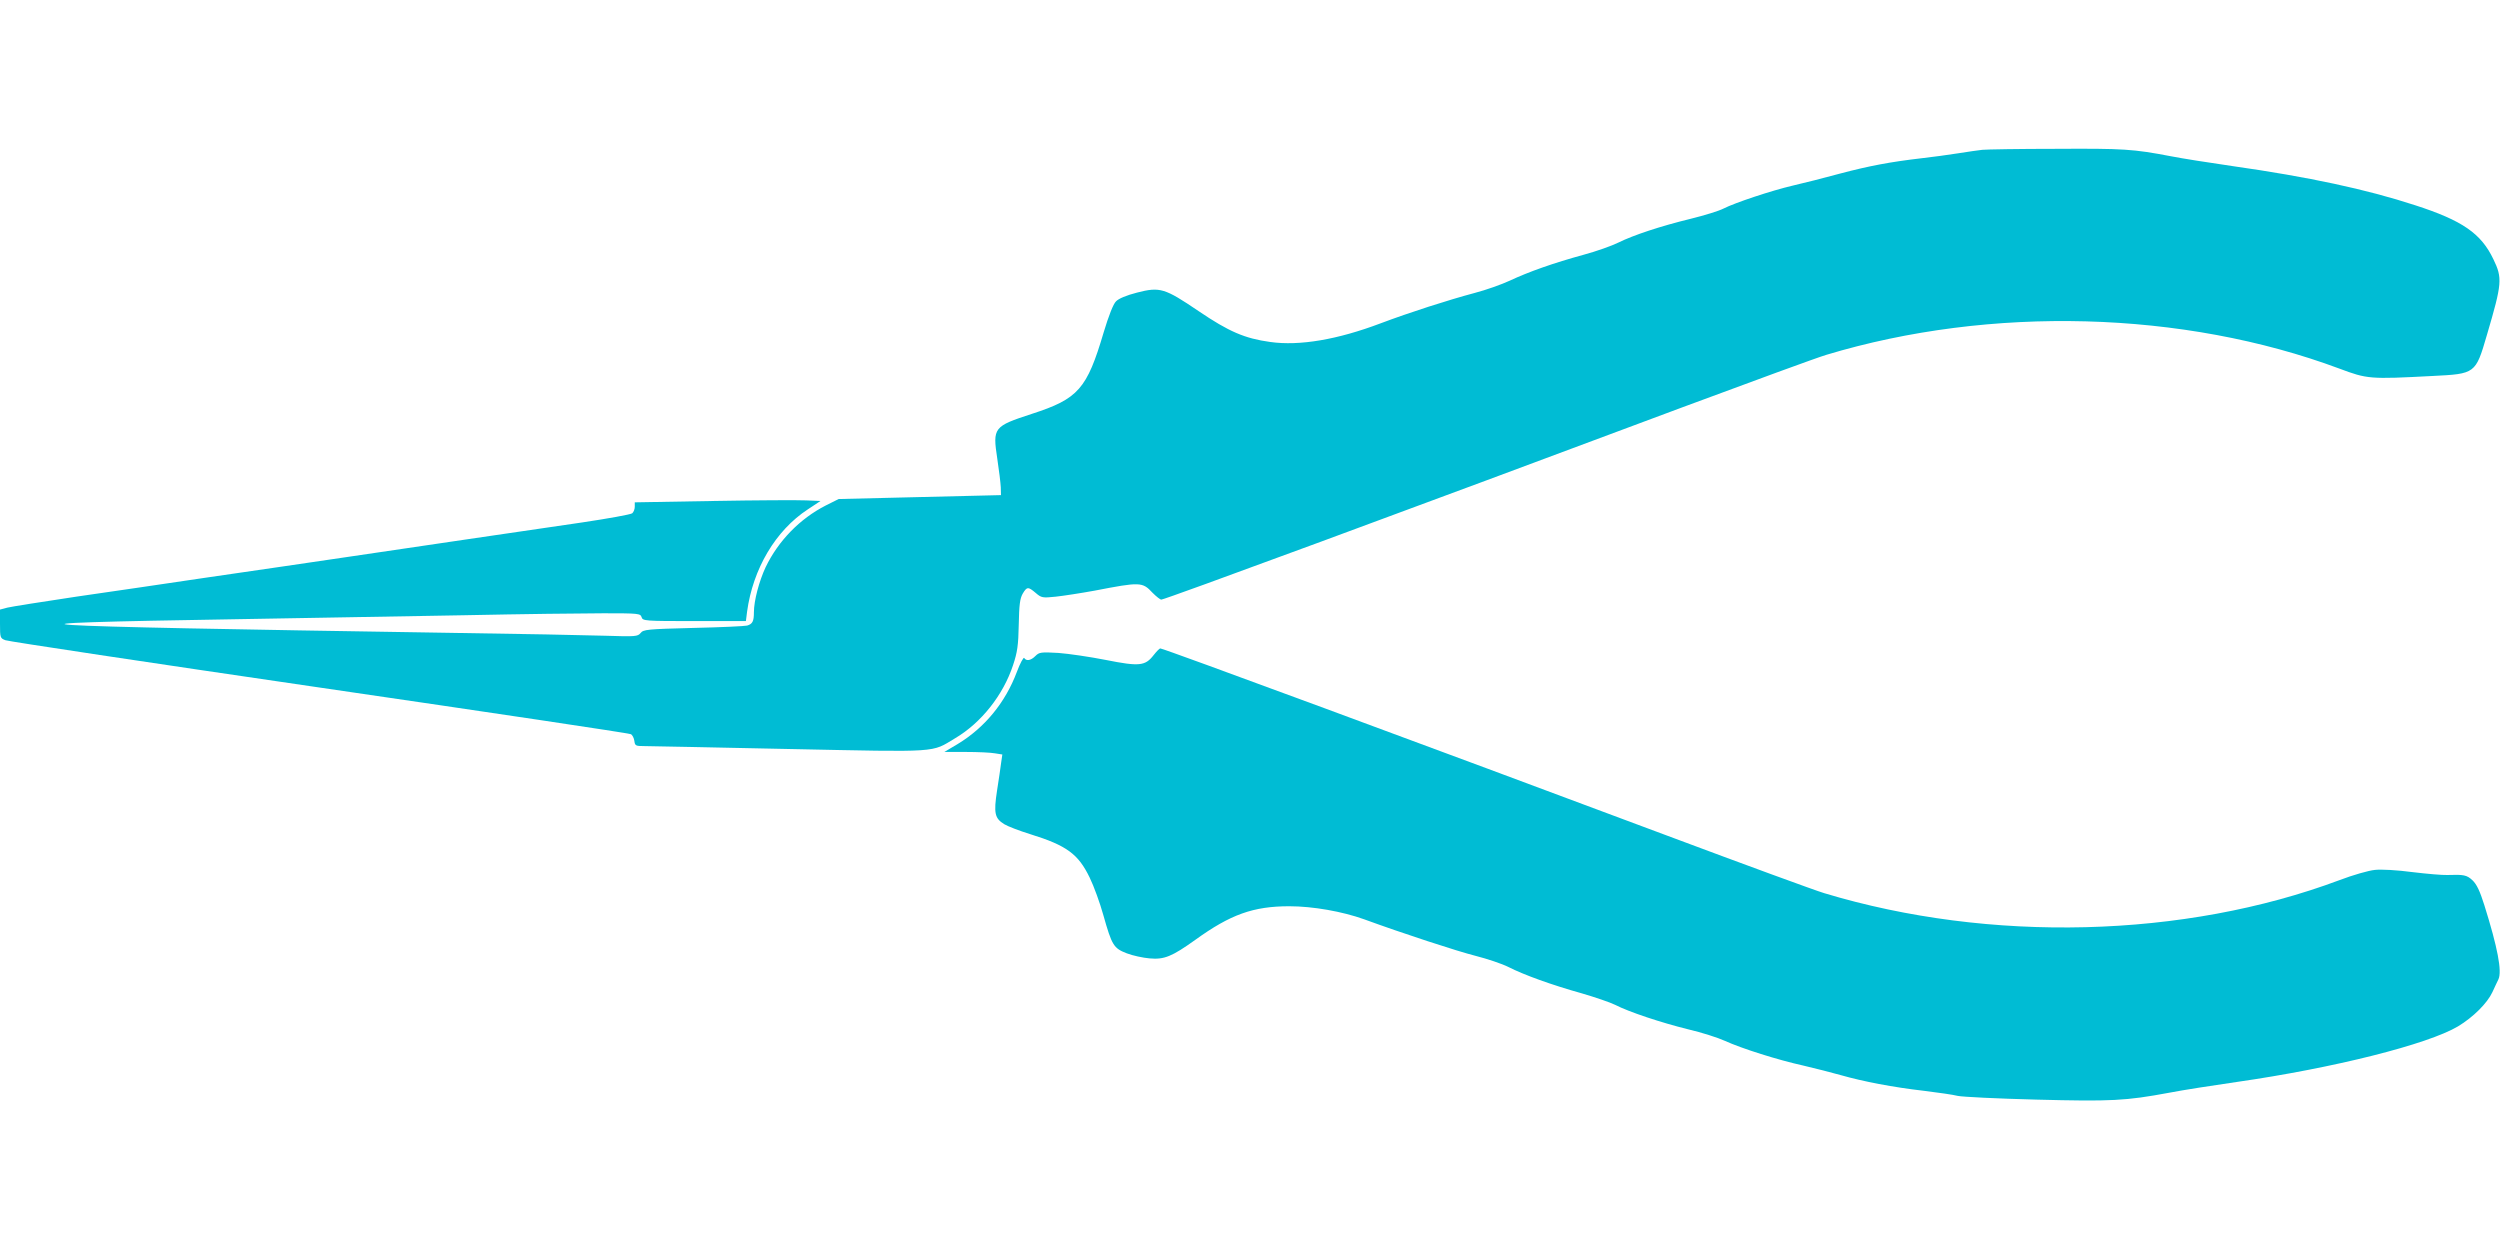
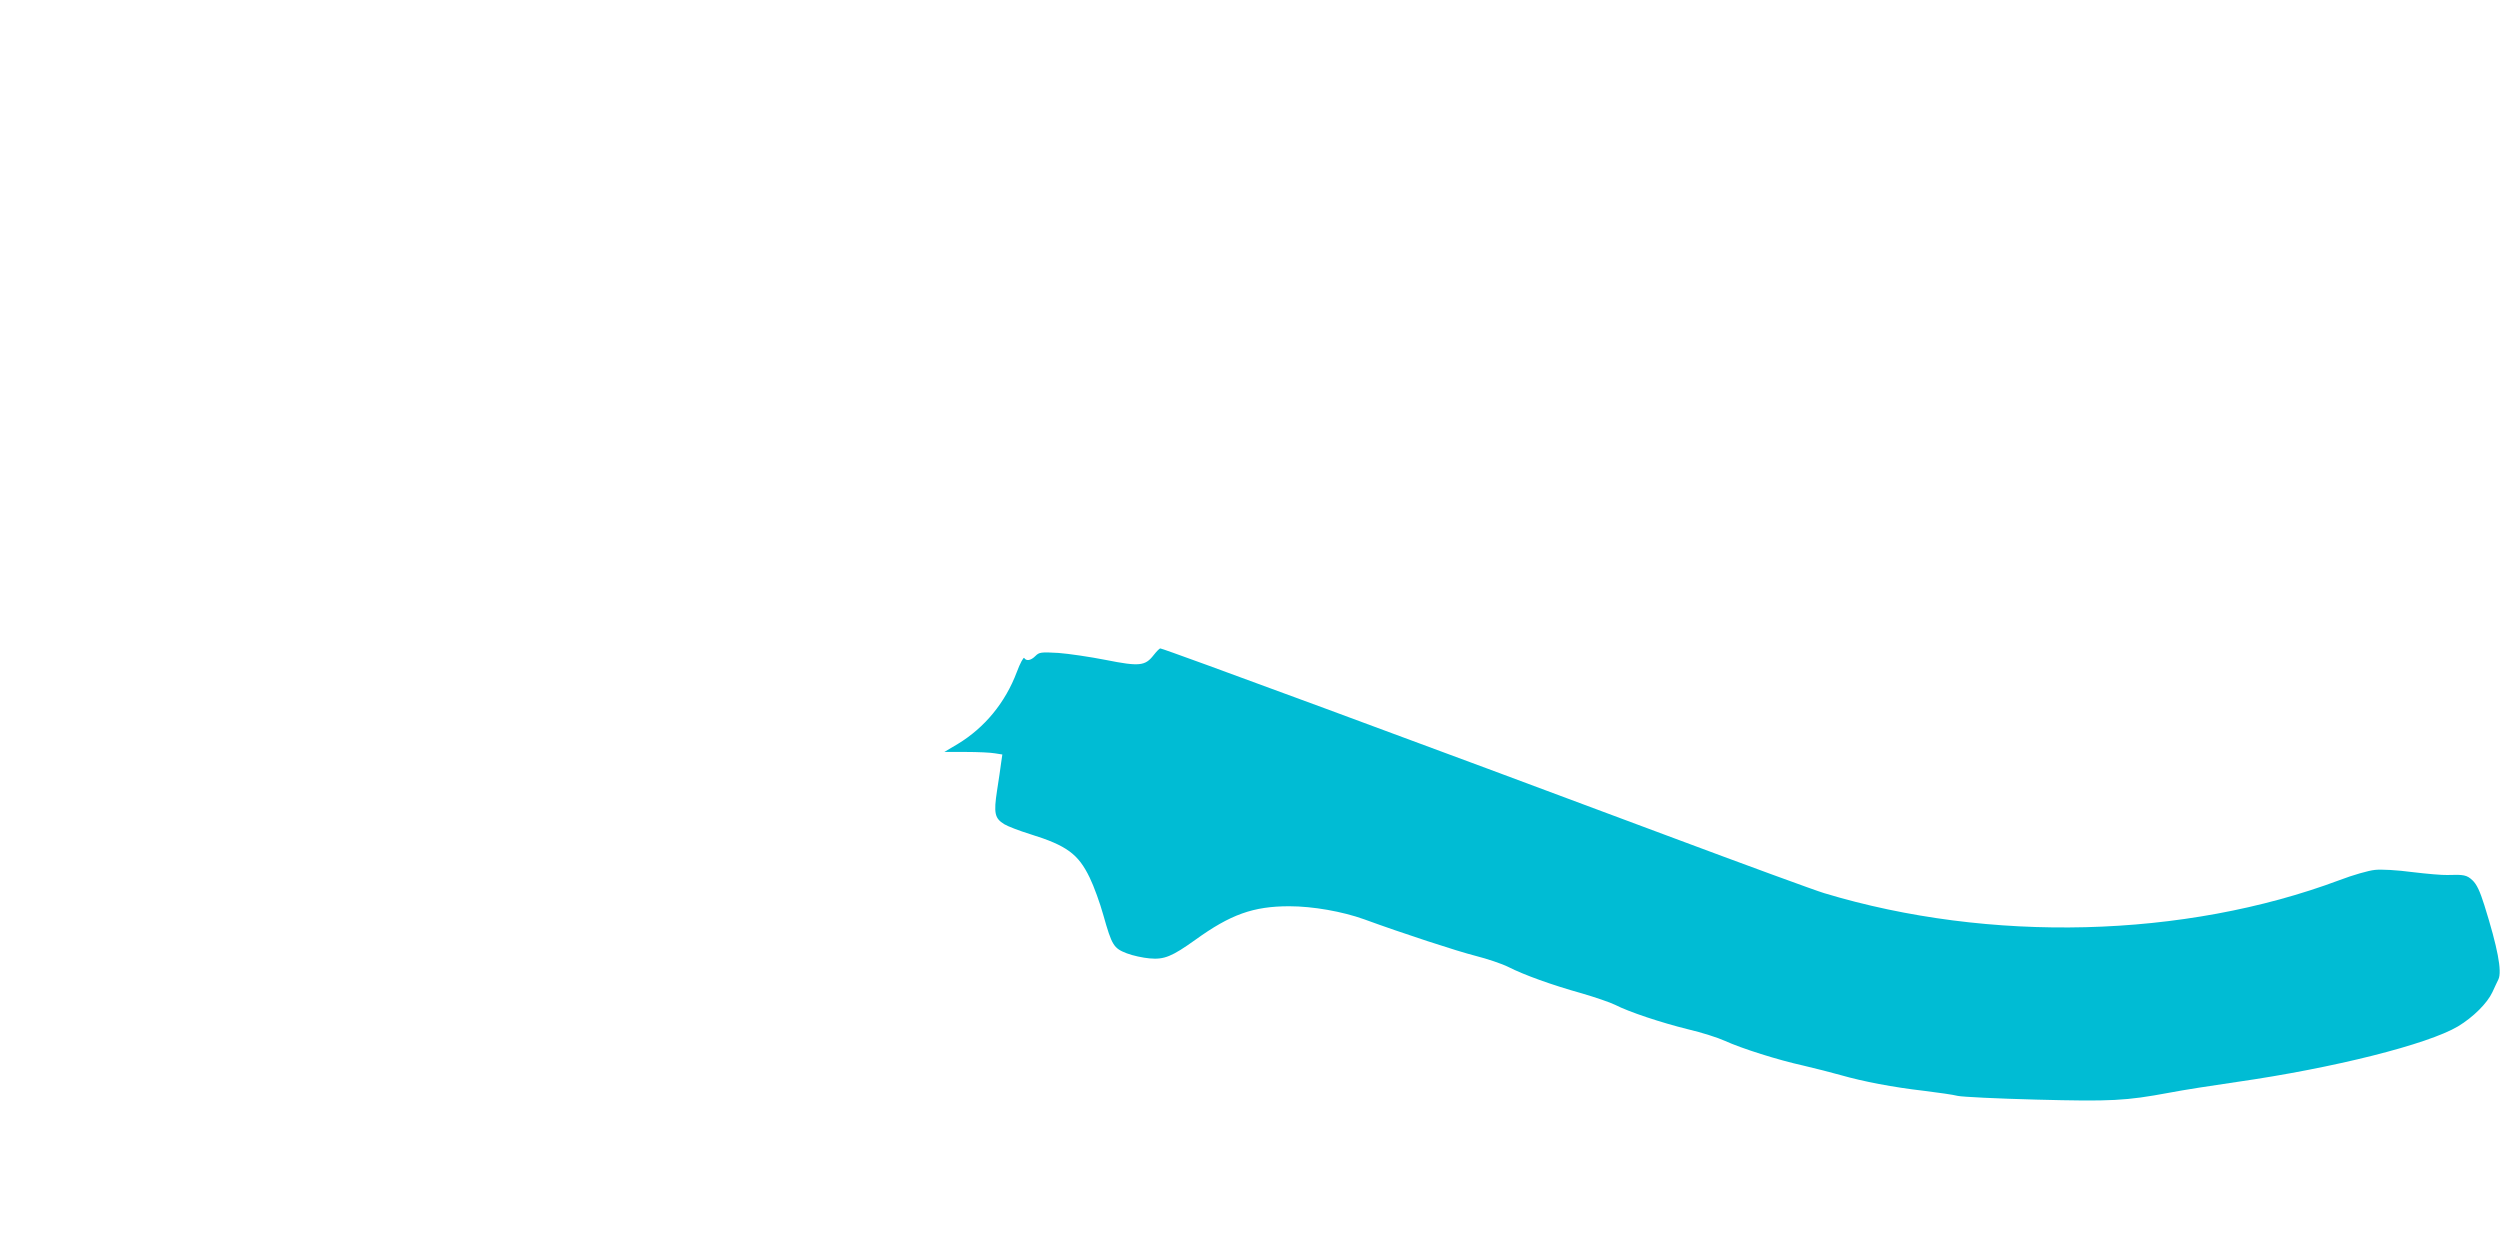
<svg xmlns="http://www.w3.org/2000/svg" version="1.0" width="1280pt" height="640pt" viewBox="0 0 1280 640" preserveAspectRatio="xMidYMid meet">
  <g transform="translate(0,640) scale(0.1,-0.1)" fill="#00bcd4" stroke="none">
-     <path d="M10150 5633 c-19 -2 -75 -10 -125 -18 -49 -8 -133 -19 -185 -25 -162 -19 -269 -39 -420 -79 -80 -22 -188 -49 -240 -61 -111 -26 -297 -88 -356 -118 -23 -12 -98 -35 -167 -52 -156 -38 -294 -84 -371 -122 -32 -16 -113 -45 -180 -63 -150 -41 -278 -86 -376 -132 -41 -19 -122 -48 -180 -63 -135 -36 -334 -100 -480 -155 -222 -84 -416 -117 -566 -96 -131 18 -212 53 -367 158 -174 118 -198 125 -315 95 -55 -14 -95 -31 -108 -45 -14 -13 -38 -75 -63 -158 -86 -291 -130 -341 -368 -418 -196 -64 -201 -70 -177 -229 9 -59 17 -125 18 -147 l1 -40 -416 -10 -415 -10 -66 -33 c-133 -68 -243 -181 -308 -316 -33 -71 -60 -171 -60 -231 0 -46 -7 -60 -35 -68 -11 -3 -135 -9 -275 -12 -236 -6 -256 -8 -270 -26 -15 -18 -26 -19 -180 -14 -91 3 -453 10 -805 15 -2301 36 -2478 47 -1065 70 344 6 861 15 1148 20 288 6 608 10 712 10 180 0 189 -1 195 -20 6 -19 15 -20 270 -20 l264 0 6 48 c30 220 146 416 311 524 l65 43 -73 3 c-40 2 -254 1 -476 -3 l-402 -7 0 -23 c0 -12 -6 -27 -13 -33 -7 -6 -123 -27 -257 -47 -135 -20 -396 -58 -580 -85 -184 -27 -459 -68 -610 -90 -151 -22 -304 -45 -340 -50 -36 -5 -218 -32 -405 -59 -187 -28 -482 -71 -655 -96 -173 -26 -332 -51 -352 -56 l-38 -10 0 -73 c0 -71 1 -74 28 -84 15 -6 738 -115 1607 -242 869 -127 1587 -234 1595 -239 8 -4 16 -20 18 -35 3 -24 7 -26 50 -26 26 0 361 -7 745 -15 779 -16 723 -19 847 55 134 79 247 222 297 375 22 66 27 101 29 207 2 101 6 133 20 158 22 37 28 37 67 4 29 -25 35 -26 102 -19 38 4 129 18 200 31 233 45 244 45 296 -11 19 -19 39 -35 45 -35 18 0 1276 464 2669 985 358 133 688 254 735 268 842 254 1829 227 2627 -70 144 -54 155 -55 478 -38 219 11 220 11 278 210 78 265 80 291 33 388 -63 132 -159 198 -400 276 -251 82 -545 145 -938 201 -117 17 -258 39 -313 50 -193 37 -243 40 -587 38 -189 0 -359 -3 -378 -5z" />
    <path d="M5906 3045 c-43 -55 -73 -58 -244 -24 -81 16 -190 32 -243 36 -89 5 -98 4 -118 -16 -23 -23 -46 -27 -57 -10 -3 6 -21 -26 -38 -72 -59 -157 -165 -285 -302 -368 l-69 -41 110 0 c61 0 127 -3 149 -7 l38 -6 -6 -41 c-3 -23 -12 -87 -21 -143 -18 -117 -12 -143 37 -173 18 -11 78 -34 133 -51 187 -58 246 -102 304 -222 22 -45 53 -131 70 -192 44 -156 53 -170 120 -196 31 -12 83 -23 117 -26 75 -7 115 10 234 95 180 130 297 172 481 172 121 0 273 -27 384 -67 194 -71 475 -163 570 -187 59 -15 134 -40 168 -57 81 -41 222 -92 376 -135 68 -20 145 -46 171 -59 70 -36 235 -91 373 -125 69 -16 153 -43 188 -59 88 -40 272 -98 403 -127 60 -14 146 -36 192 -49 112 -32 267 -62 425 -80 73 -9 150 -20 173 -26 22 -5 203 -14 401 -19 387 -10 459 -6 680 35 72 14 227 38 345 55 501 72 980 193 1135 285 78 47 150 119 176 175 12 25 25 55 31 66 19 41 -4 162 -72 379 -23 73 -39 107 -61 128 -29 27 -44 30 -129 27 -25 -1 -106 6 -180 15 -74 10 -160 15 -191 11 -31 -3 -112 -26 -180 -52 -796 -298 -1791 -323 -2639 -67 -47 14 -407 146 -800 293 -1235 462 -2583 960 -2599 960 -5 0 -20 -16 -35 -35z" />
  </g>
</svg>